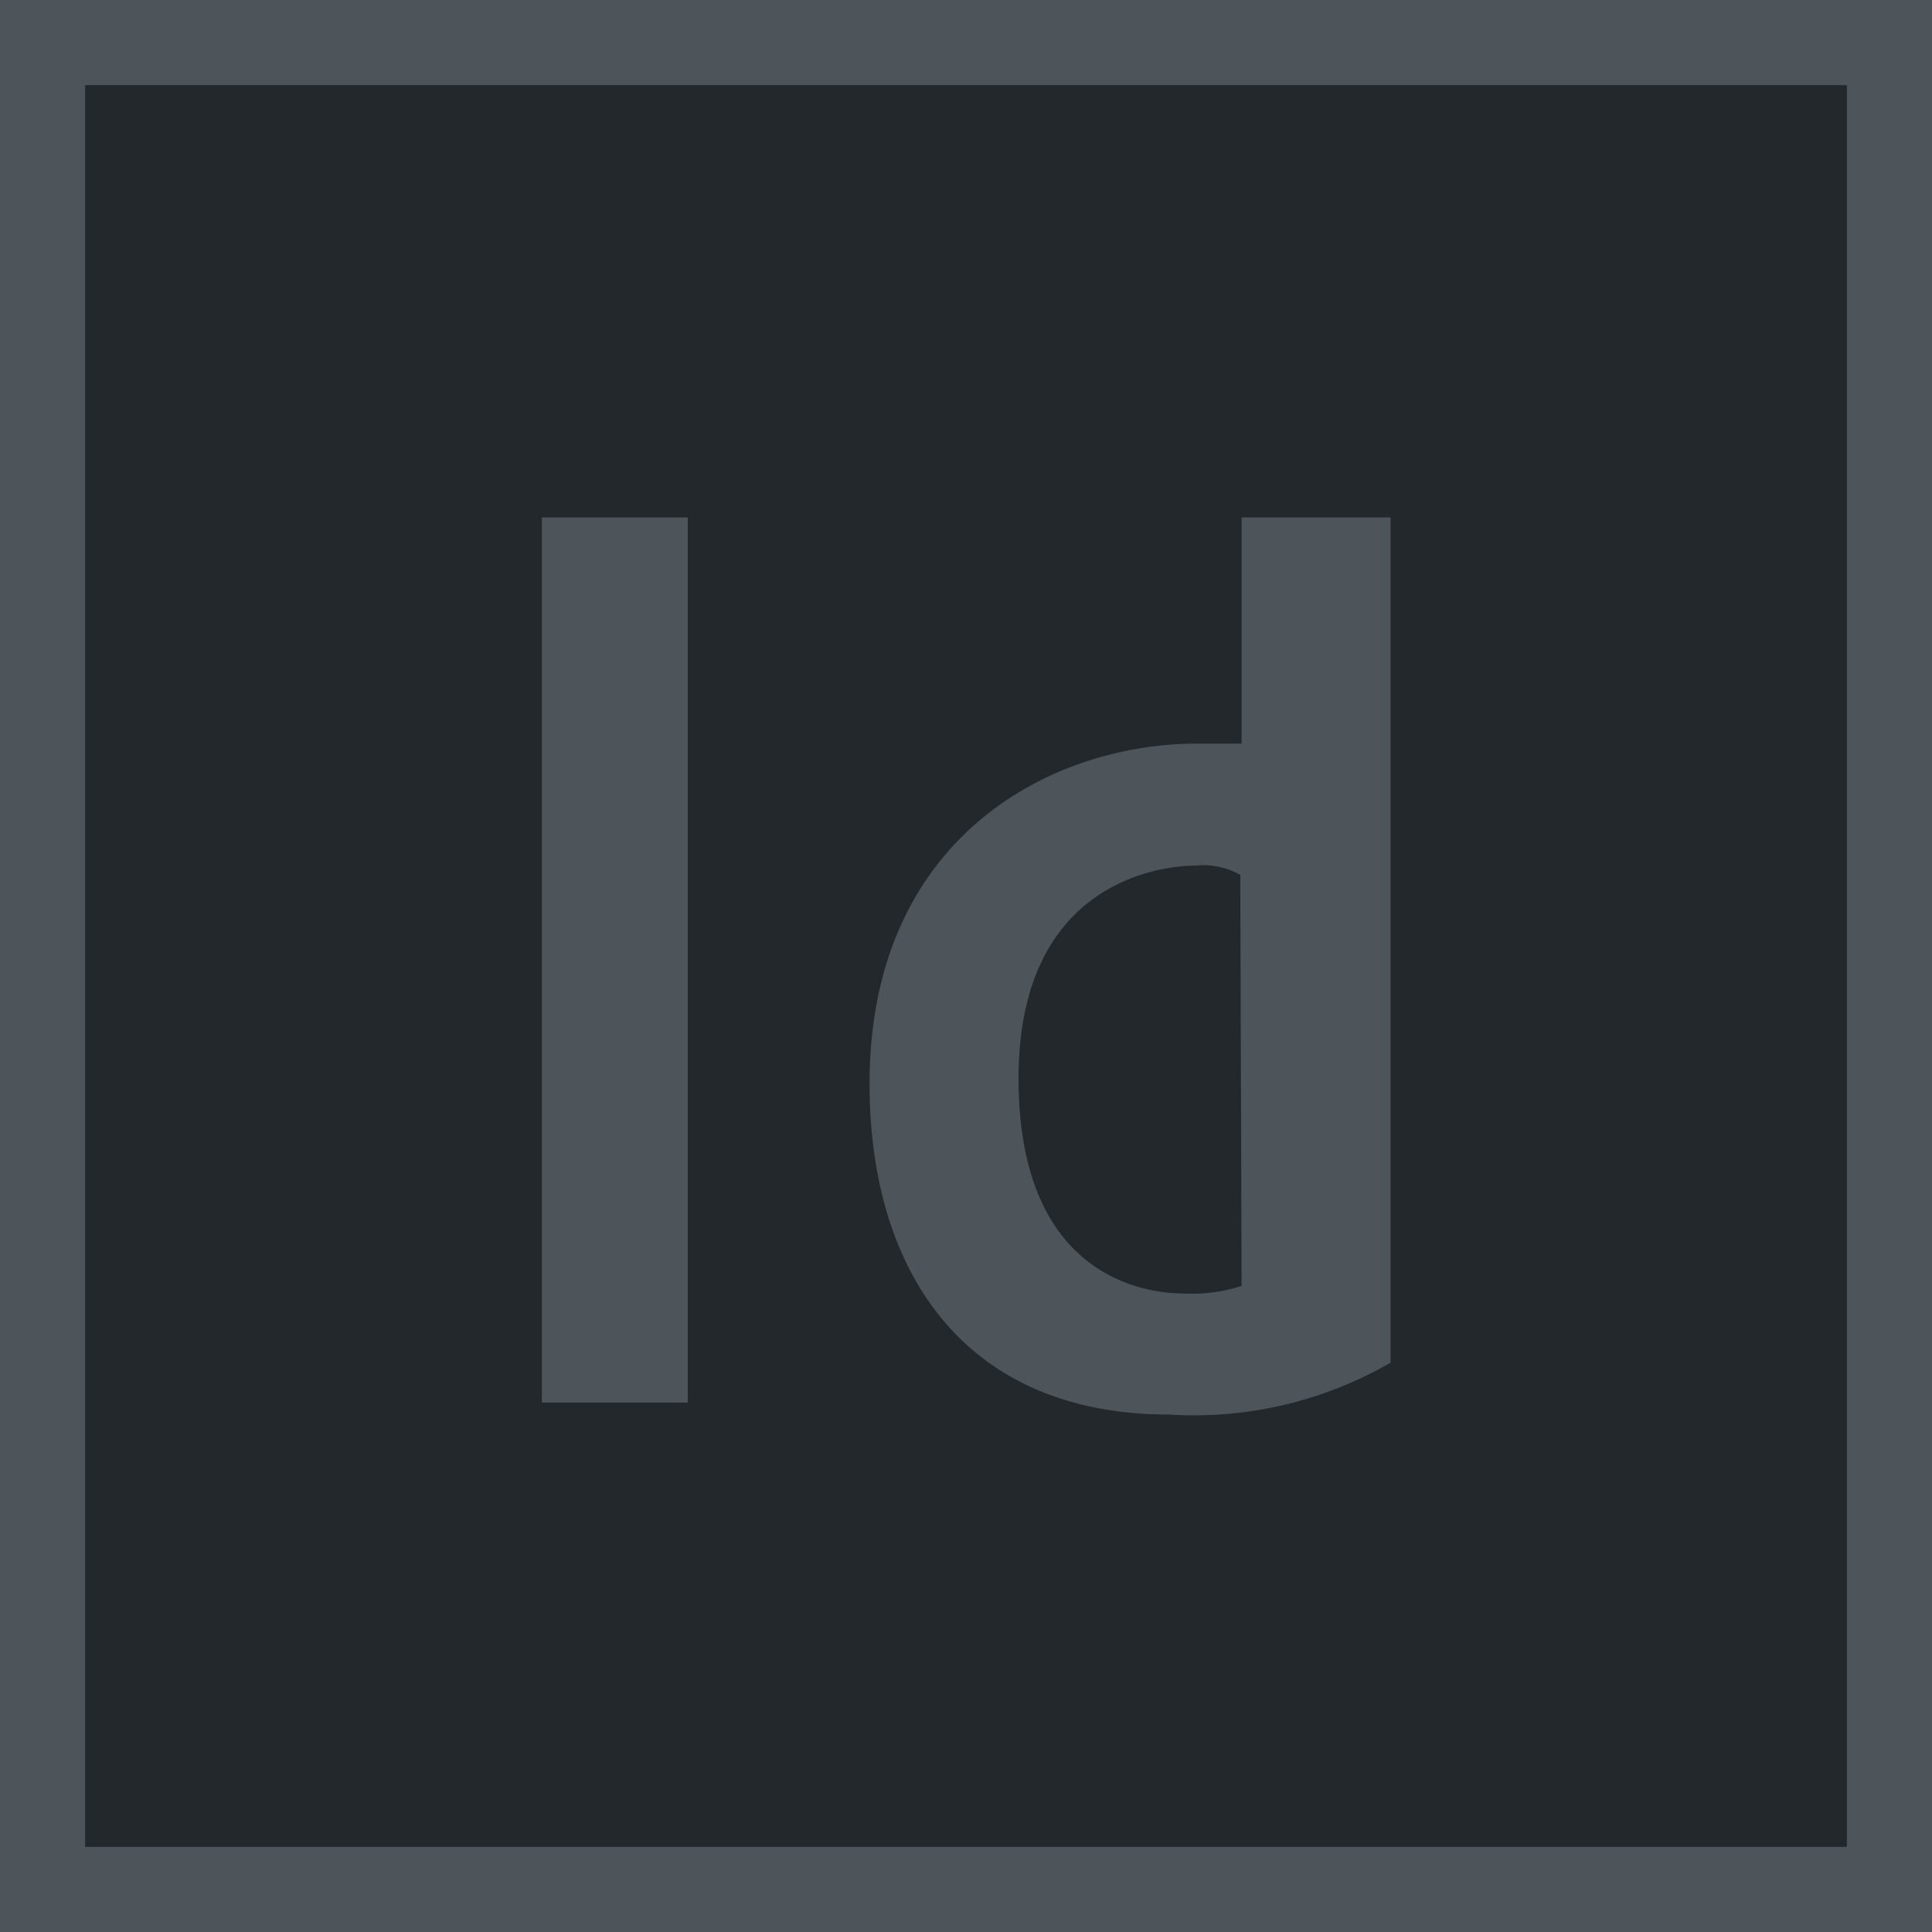
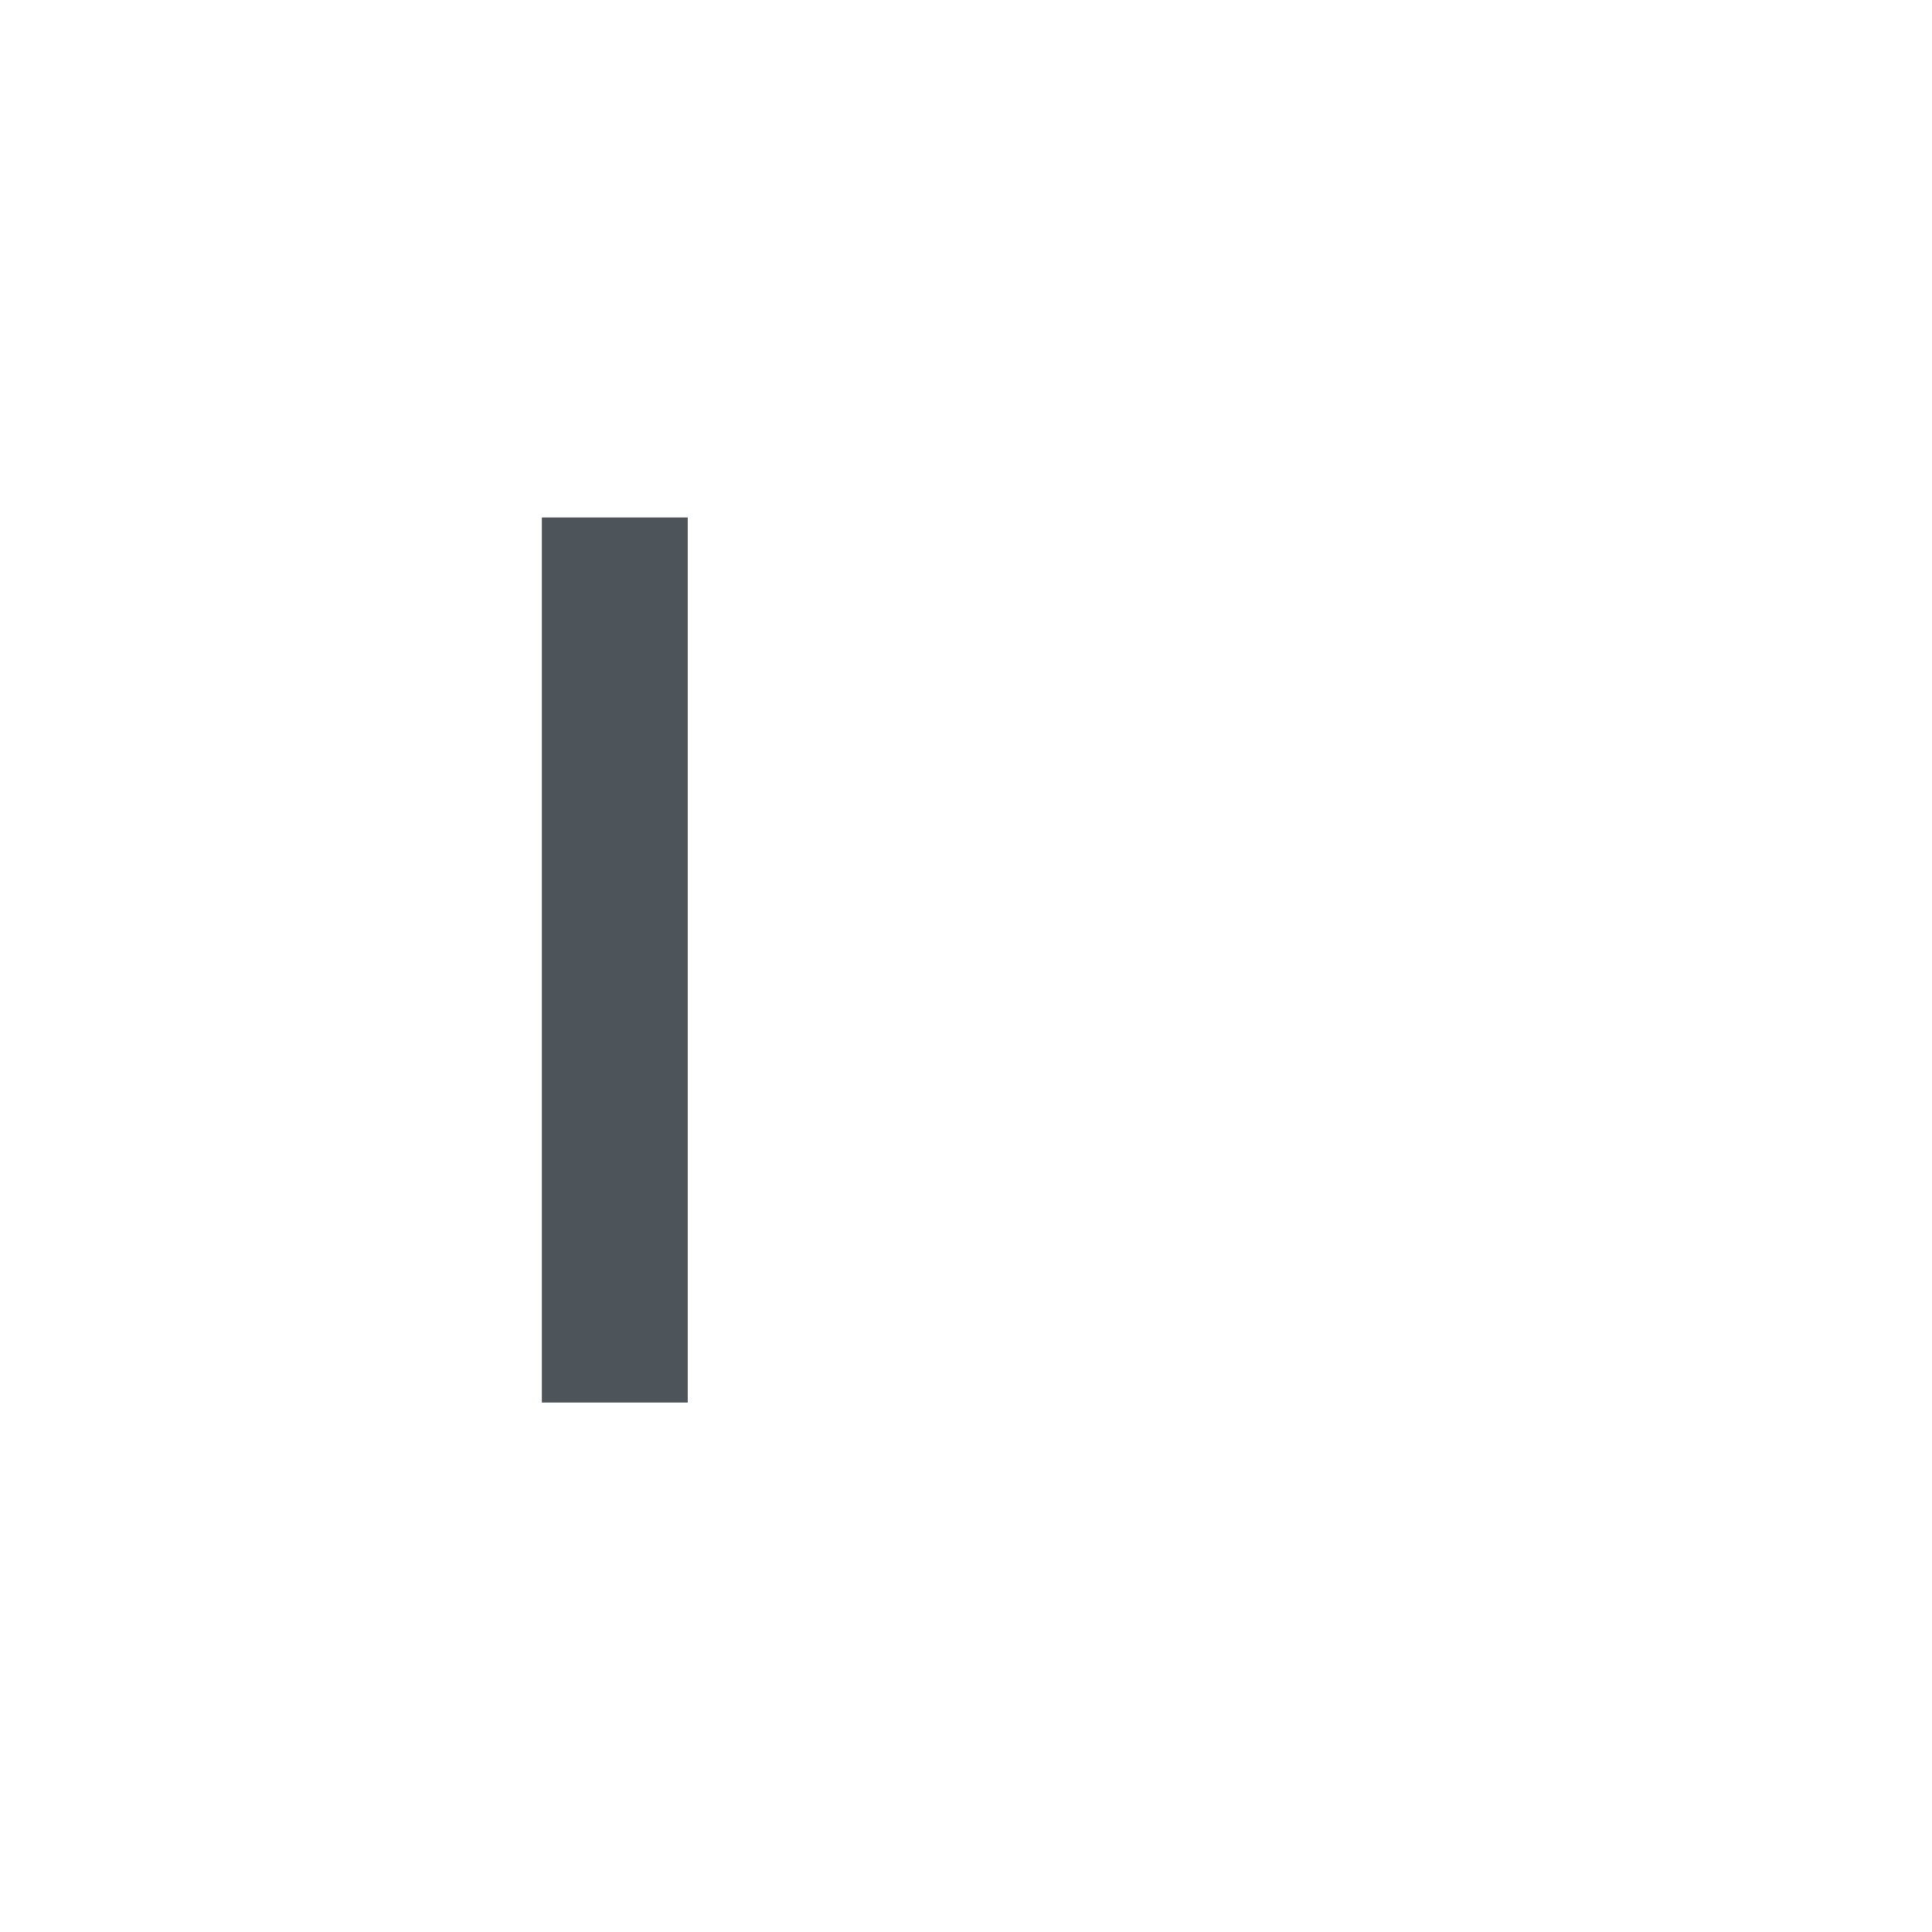
<svg xmlns="http://www.w3.org/2000/svg" viewBox="0 0 43.57 43.57">
  <defs>
    <style>.cls-1{fill:#4d555b;}.cls-2{fill:#23282d;}</style>
  </defs>
  <g id="Layer_2" data-name="Layer 2">
    <g id="Adobe_Suit" data-name="Adobe Suit">
-       <rect class="cls-1" width="43.57" height="43.57" />
-       <rect class="cls-2" x="1.92" y="1.92" width="39.73" height="39.73" />
      <rect class="cls-1" x="12.22" y="11.67" width="3.29" height="19.96" />
-       <path class="cls-1" d="M28,11.67v5.1H27c-3.35,0-7.39,2.16-7.39,7.67,0,4.26,2.16,7.46,6.75,7.46a8.85,8.85,0,0,0,5-1.17V11.67ZM28,29a3.63,3.63,0,0,1-1.31.17c-.91,0-3.72-.4-3.72-4.85s3.23-4.8,4-4.8a1.71,1.71,0,0,1,1,.21Z" />
    </g>
  </g>
</svg>